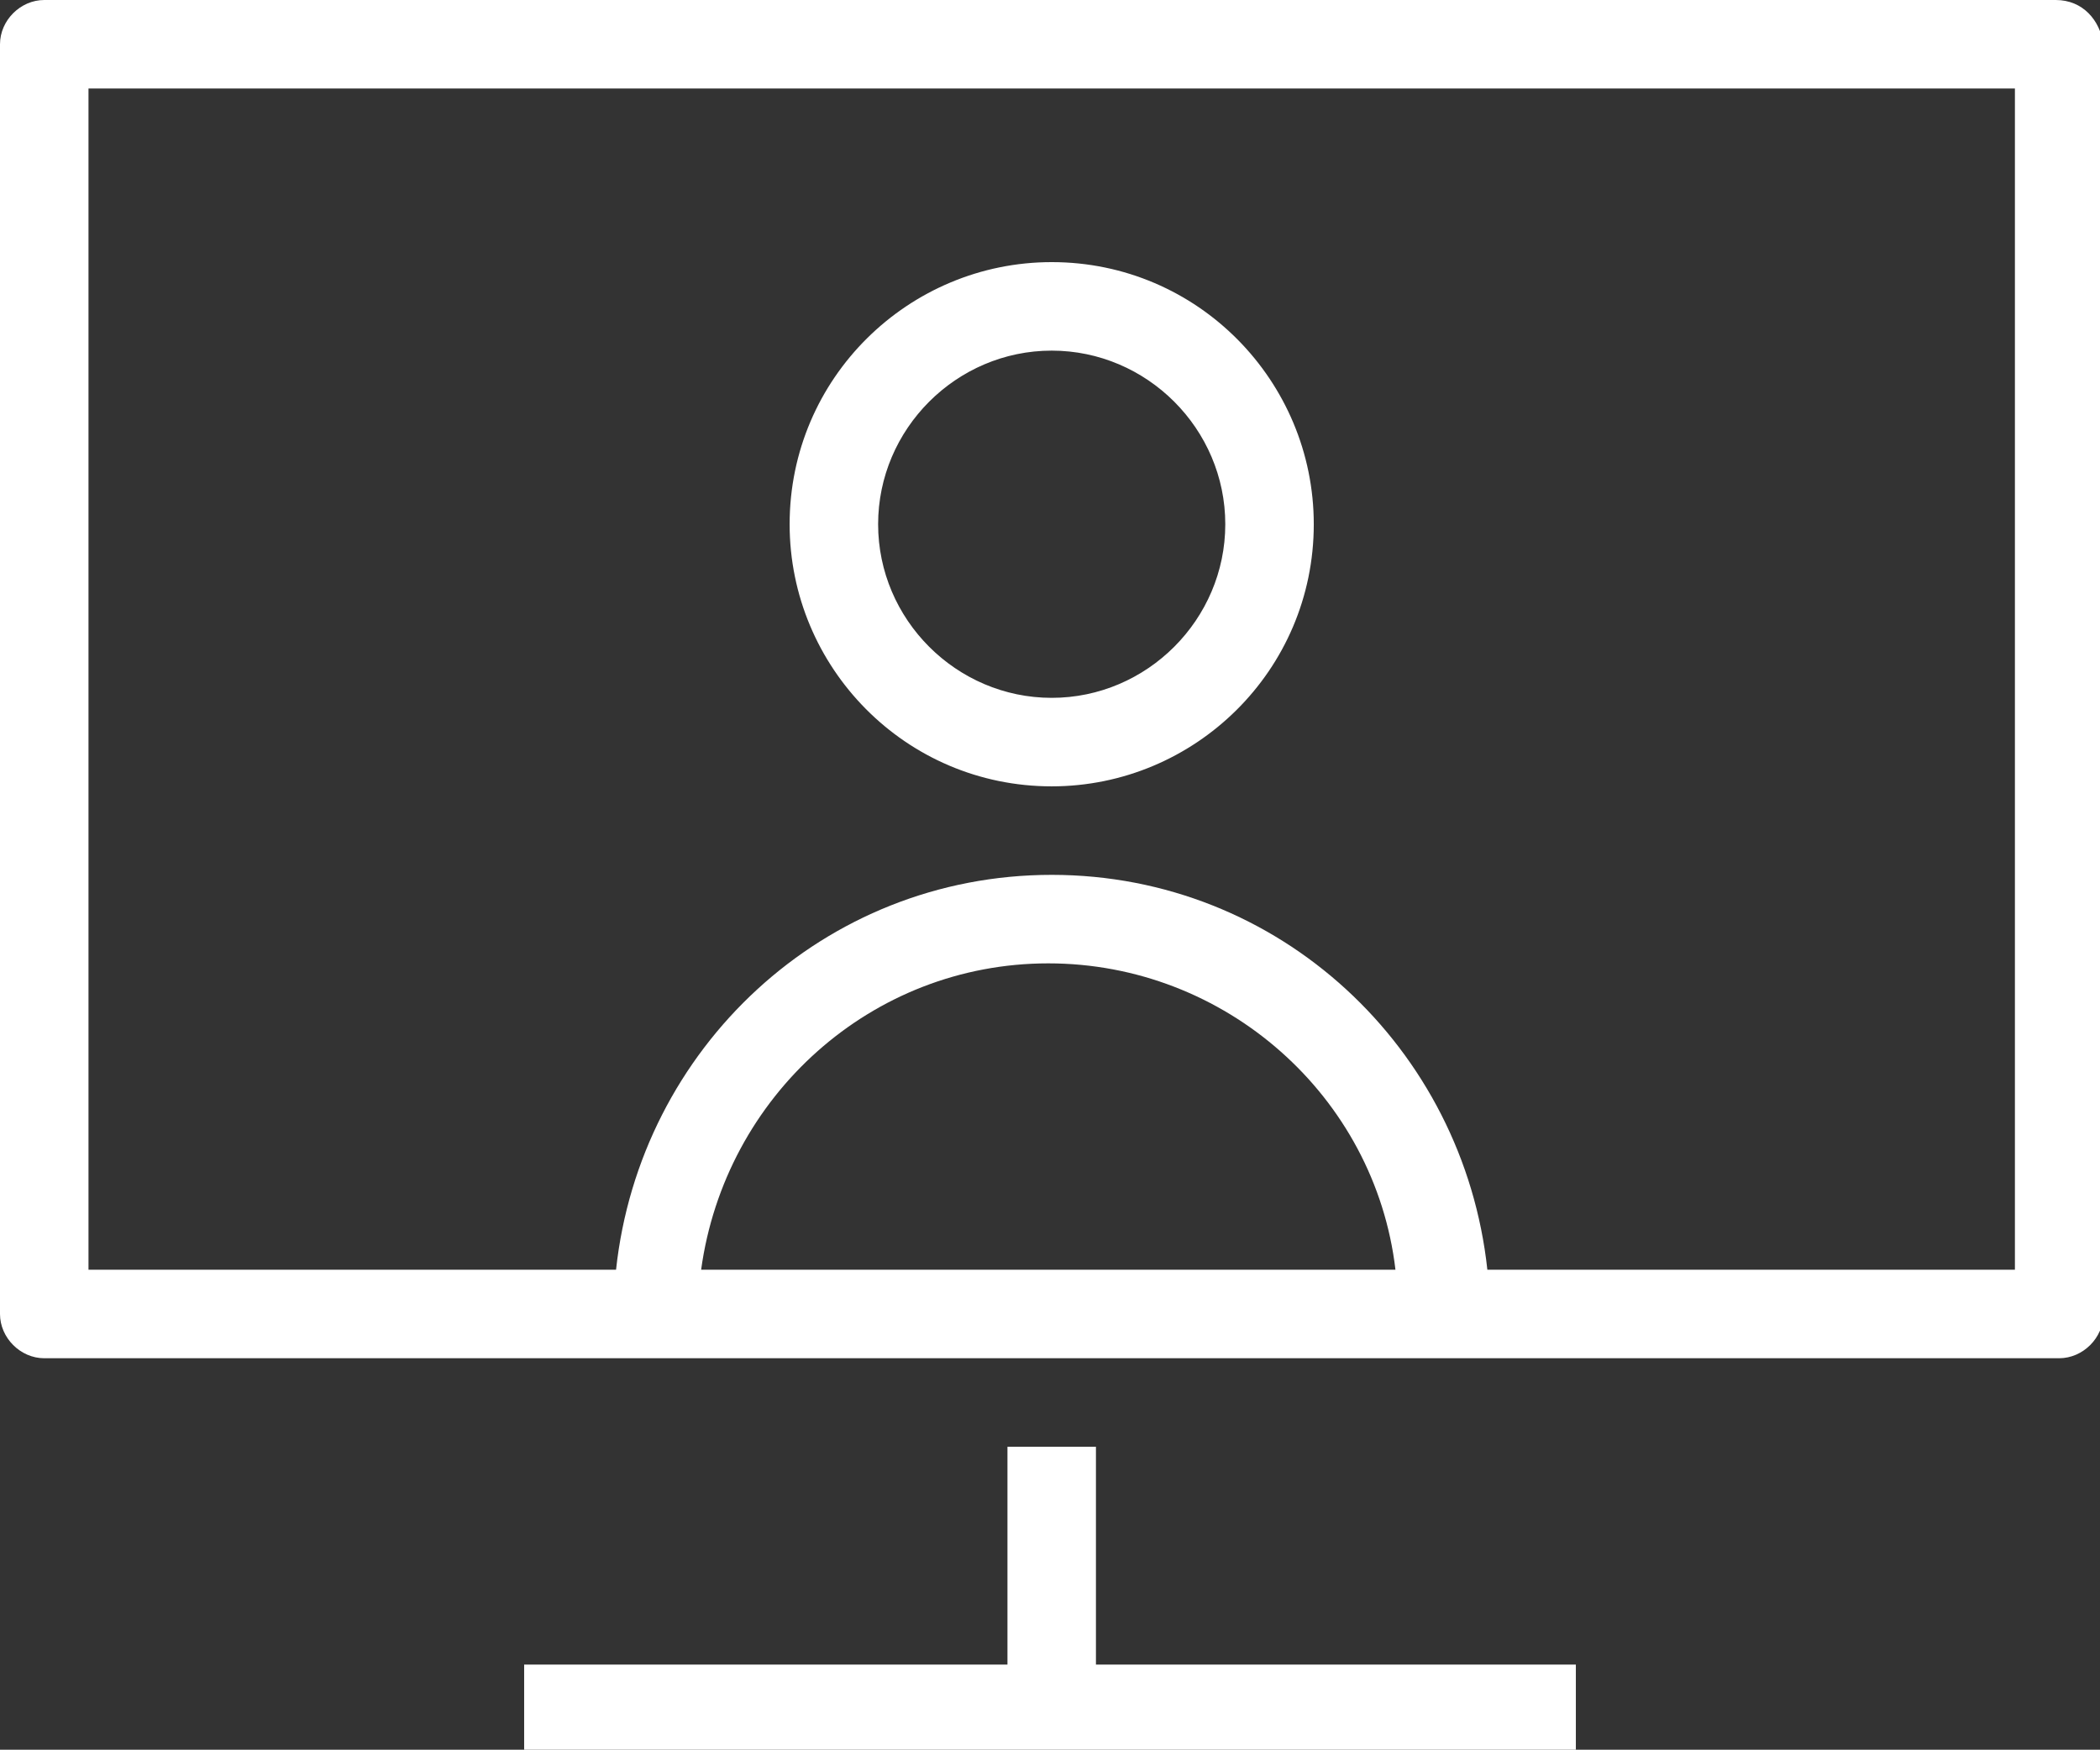
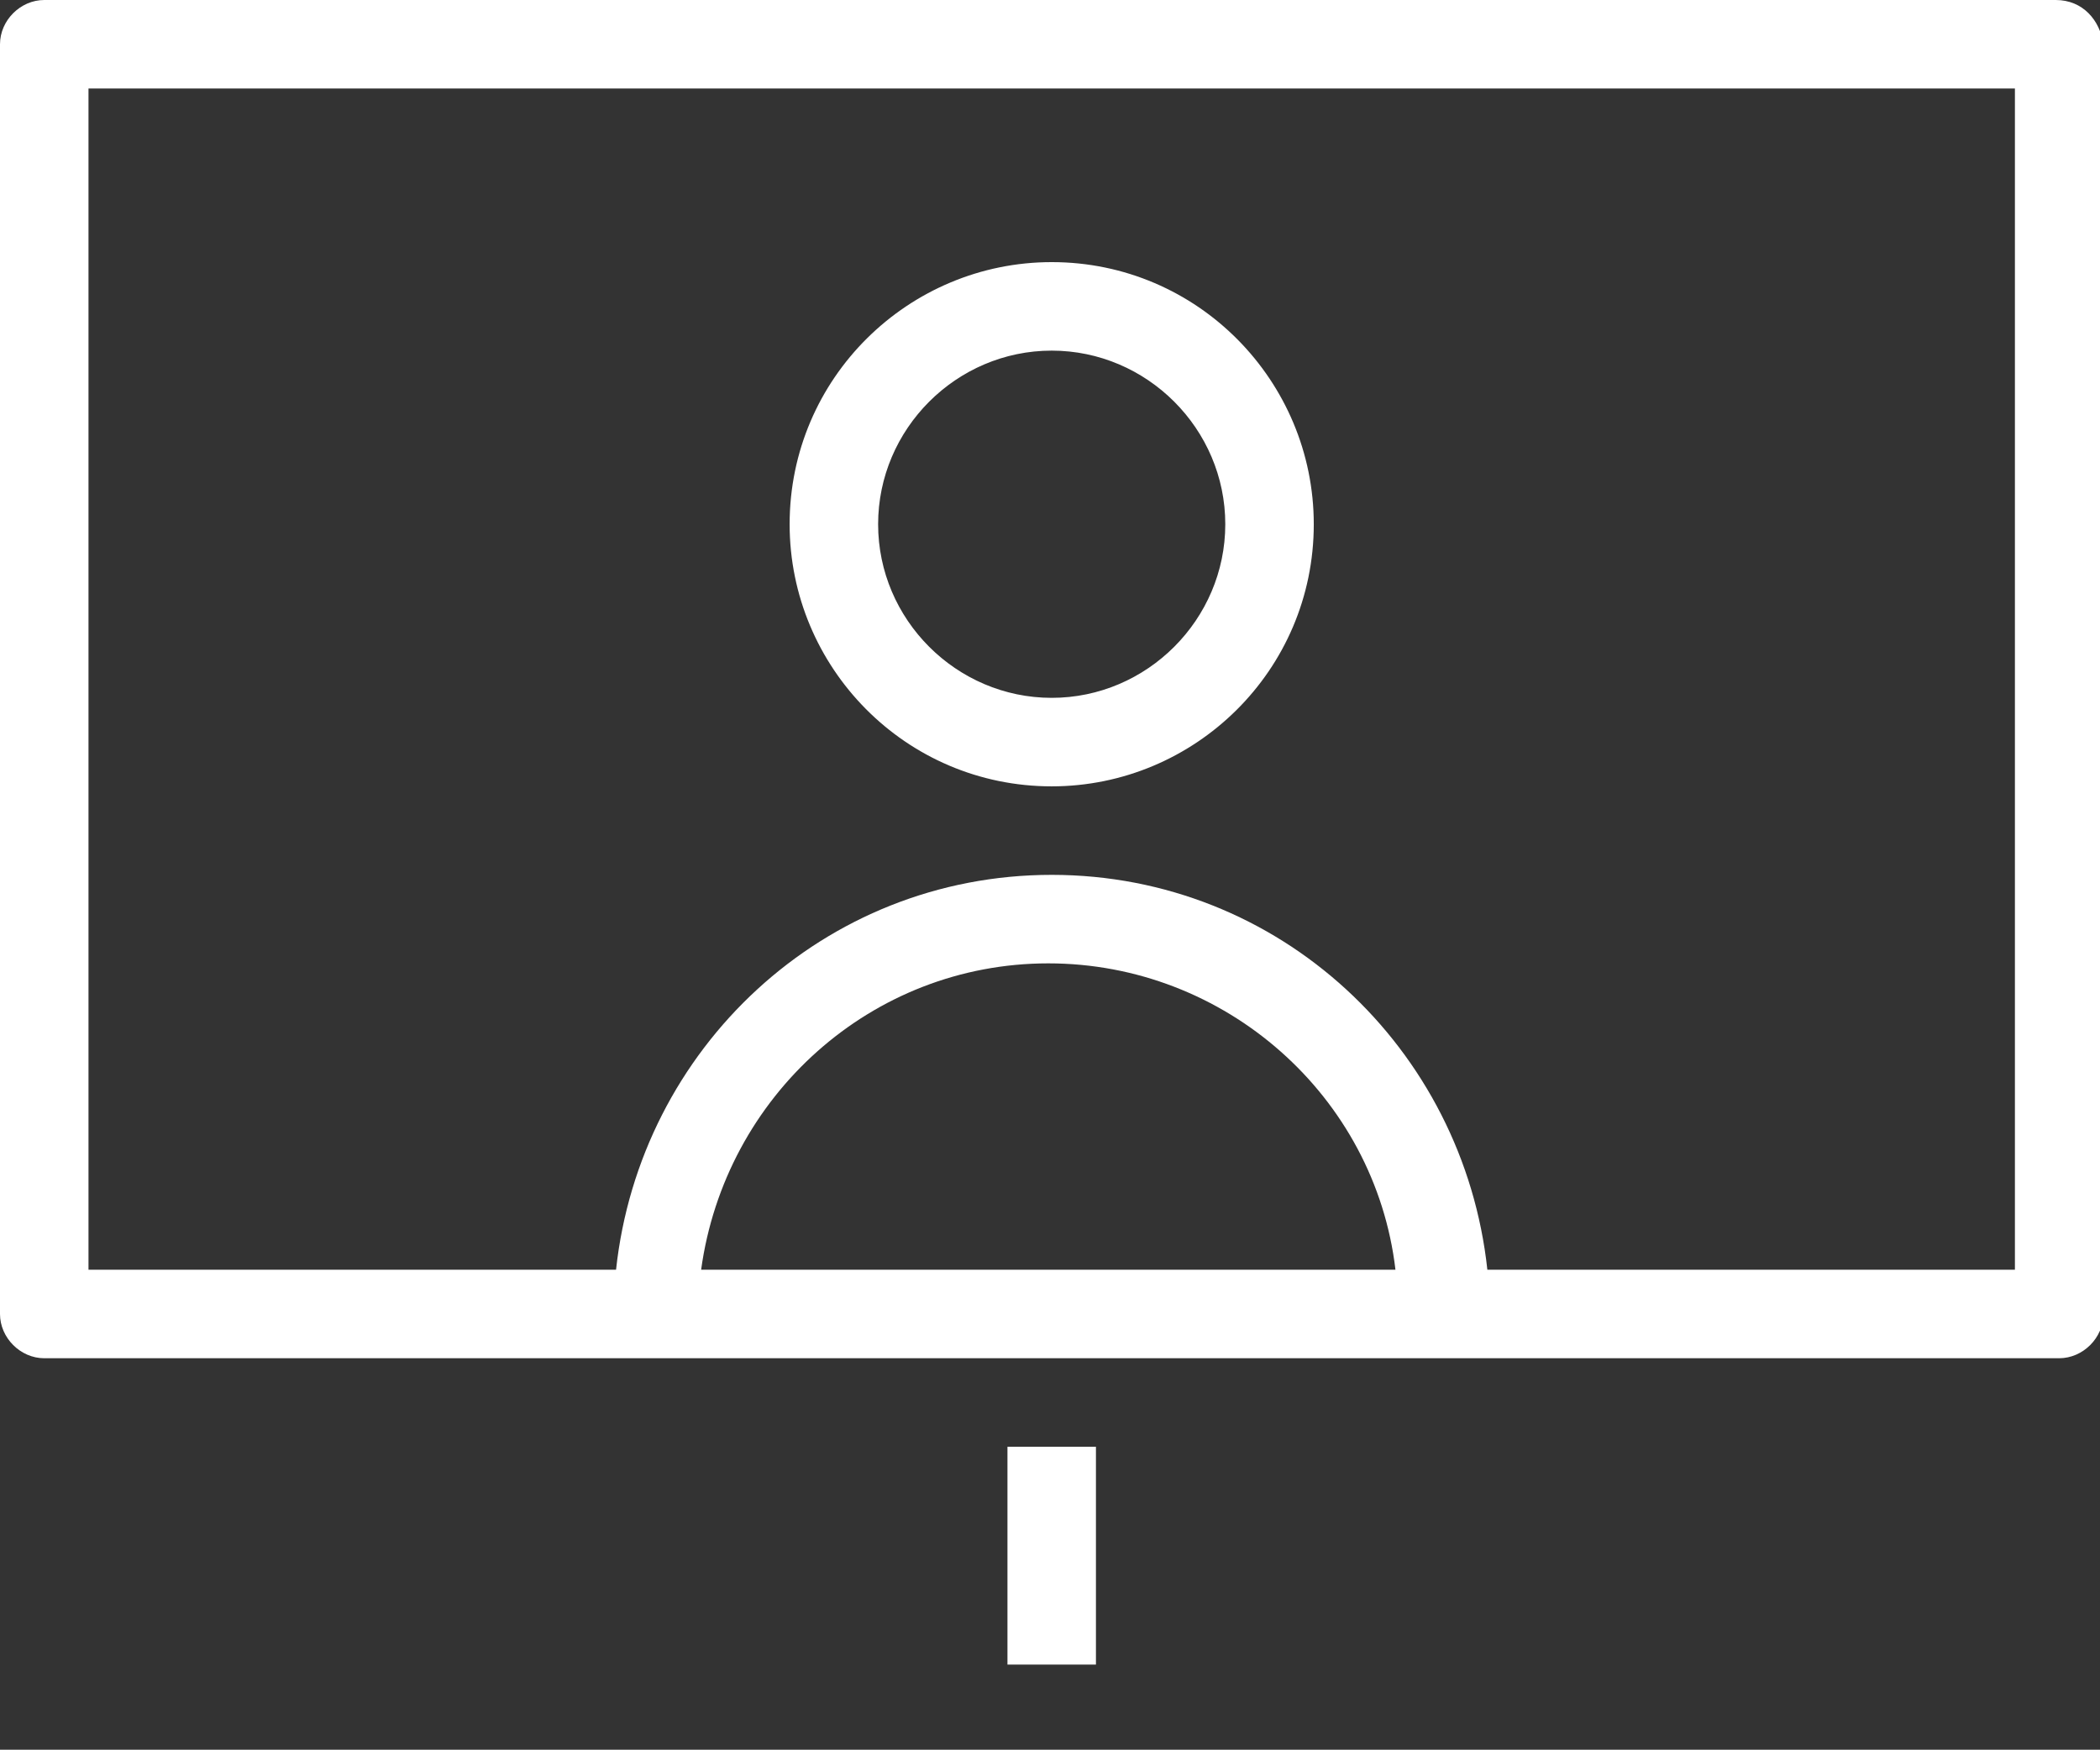
<svg xmlns="http://www.w3.org/2000/svg" version="1.1" id="Layer_1" x="0px" y="0px" width="61.7px" height="51.4px" viewBox="0 0 61.7 51.4" style="enable-background:new 0 0 61.7 51.4;" xml:space="preserve">
  <rect x="0" y="0" width="61.7" height="51.4" fill="#333333" stroke="none" />
  <style type="text/css">
	.st0{fill:#FFFFFF;}
</style>
-   <path class="st0" d="M30.9,23.1c-4.3,0-7.7-3.5-7.7-7.7c0-4.3,3.5-7.7,7.7-7.7c4.3,0,7.7,3.5,7.7,7.7C38.6,19.7,35.1,23.1,30.9,23.1   M30.9,10.3c-2.8,0-5.1,2.3-5.1,5.1s2.3,5.1,5.1,5.1c2.8,0,5.1-2.3,5.1-5.1S33.7,10.3,30.9,10.3 M60.4,0H1.3C0.6,0,0,0.6,0,1.3v37.3  c0,0.7,0.6,1.3,1.3,1.3h59.2c0.7,0,1.3-0.6,1.3-1.3V1.3C61.7,0.6,61.2,0,60.4,0 M20.6,37.3c0.7-5.1,5-9,10.2-9s9.6,3.9,10.2,9H20.6z   M59.2,37.3H43.7c-0.7-6.5-6.1-11.6-12.8-11.6c-6.7,0-12.1,5.1-12.8,11.6H2.6V2.6h56.6V37.3z M32.2,48.9v-6.4h-2.6v6.4H15.4v2.6  h30.9v-2.6L32.2,48.9z" />
+   <path class="st0" d="M30.9,23.1c-4.3,0-7.7-3.5-7.7-7.7c0-4.3,3.5-7.7,7.7-7.7c4.3,0,7.7,3.5,7.7,7.7C38.6,19.7,35.1,23.1,30.9,23.1   M30.9,10.3c-2.8,0-5.1,2.3-5.1,5.1s2.3,5.1,5.1,5.1c2.8,0,5.1-2.3,5.1-5.1S33.7,10.3,30.9,10.3 M60.4,0H1.3C0.6,0,0,0.6,0,1.3v37.3  c0,0.7,0.6,1.3,1.3,1.3h59.2c0.7,0,1.3-0.6,1.3-1.3V1.3C61.7,0.6,61.2,0,60.4,0 M20.6,37.3c0.7-5.1,5-9,10.2-9s9.6,3.9,10.2,9H20.6z   M59.2,37.3H43.7c-0.7-6.5-6.1-11.6-12.8-11.6c-6.7,0-12.1,5.1-12.8,11.6H2.6V2.6h56.6V37.3z M32.2,48.9v-6.4h-2.6v6.4H15.4v2.6  v-2.6L32.2,48.9z" />
</svg>